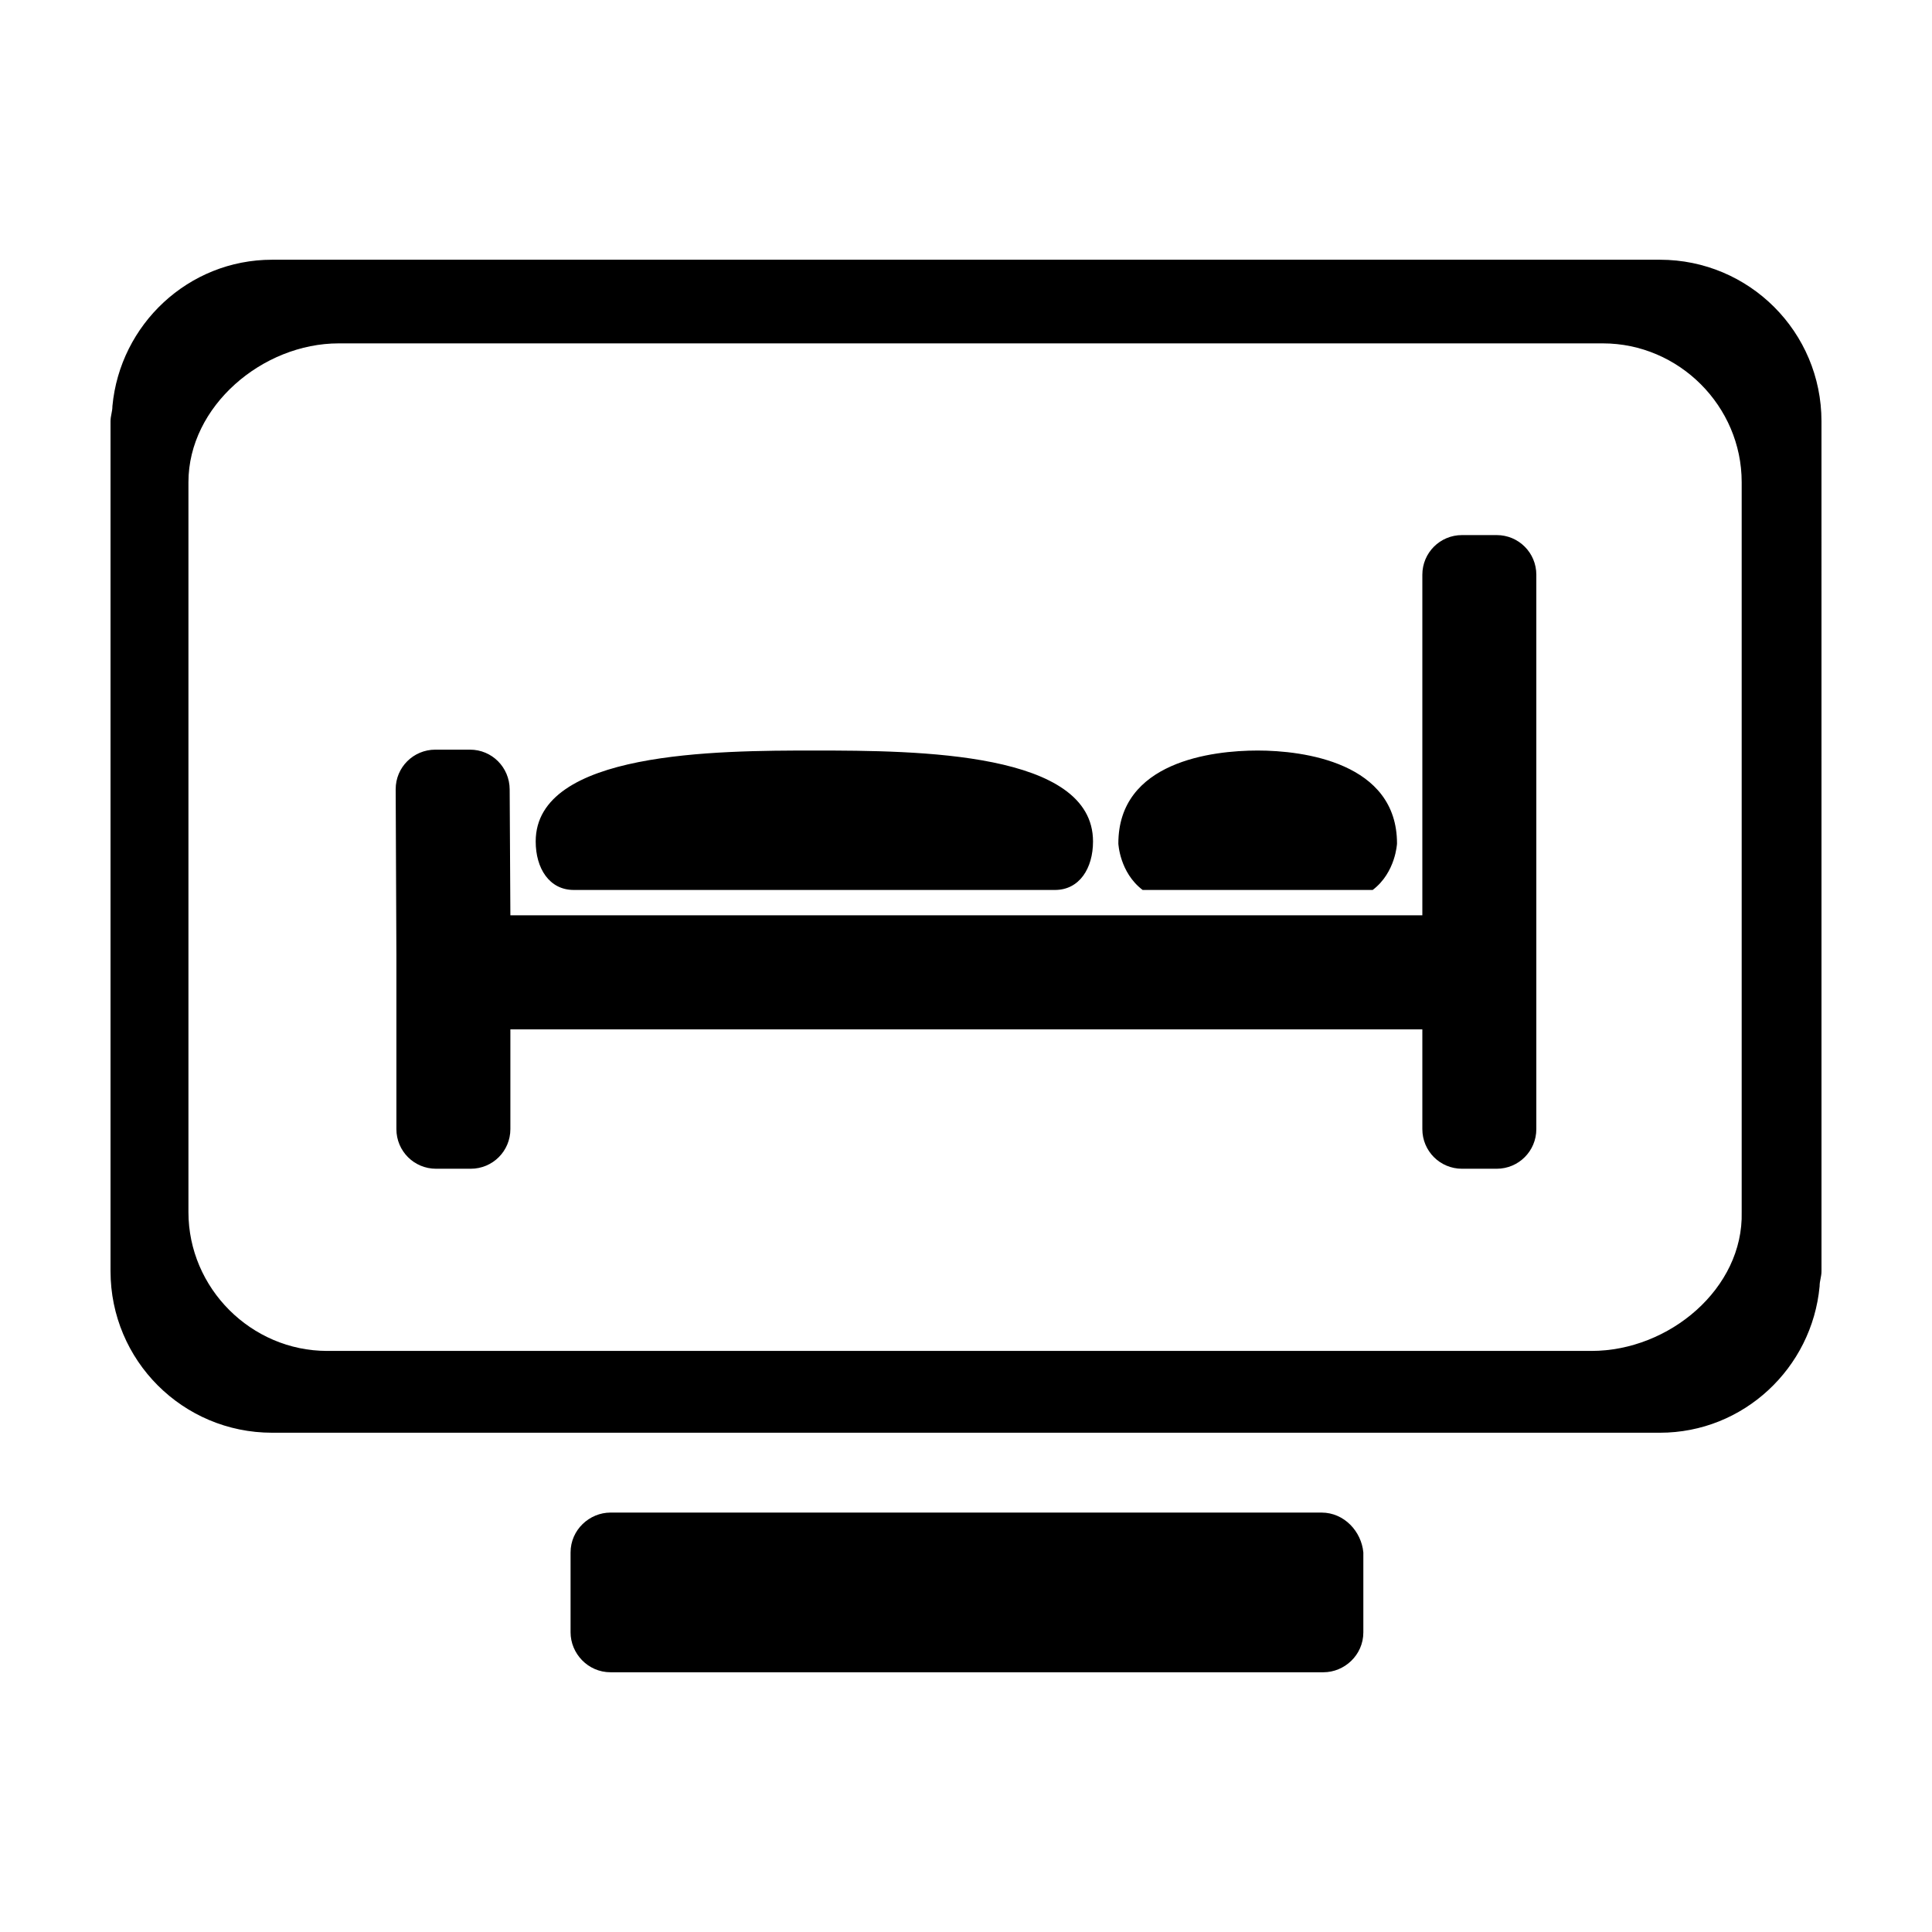
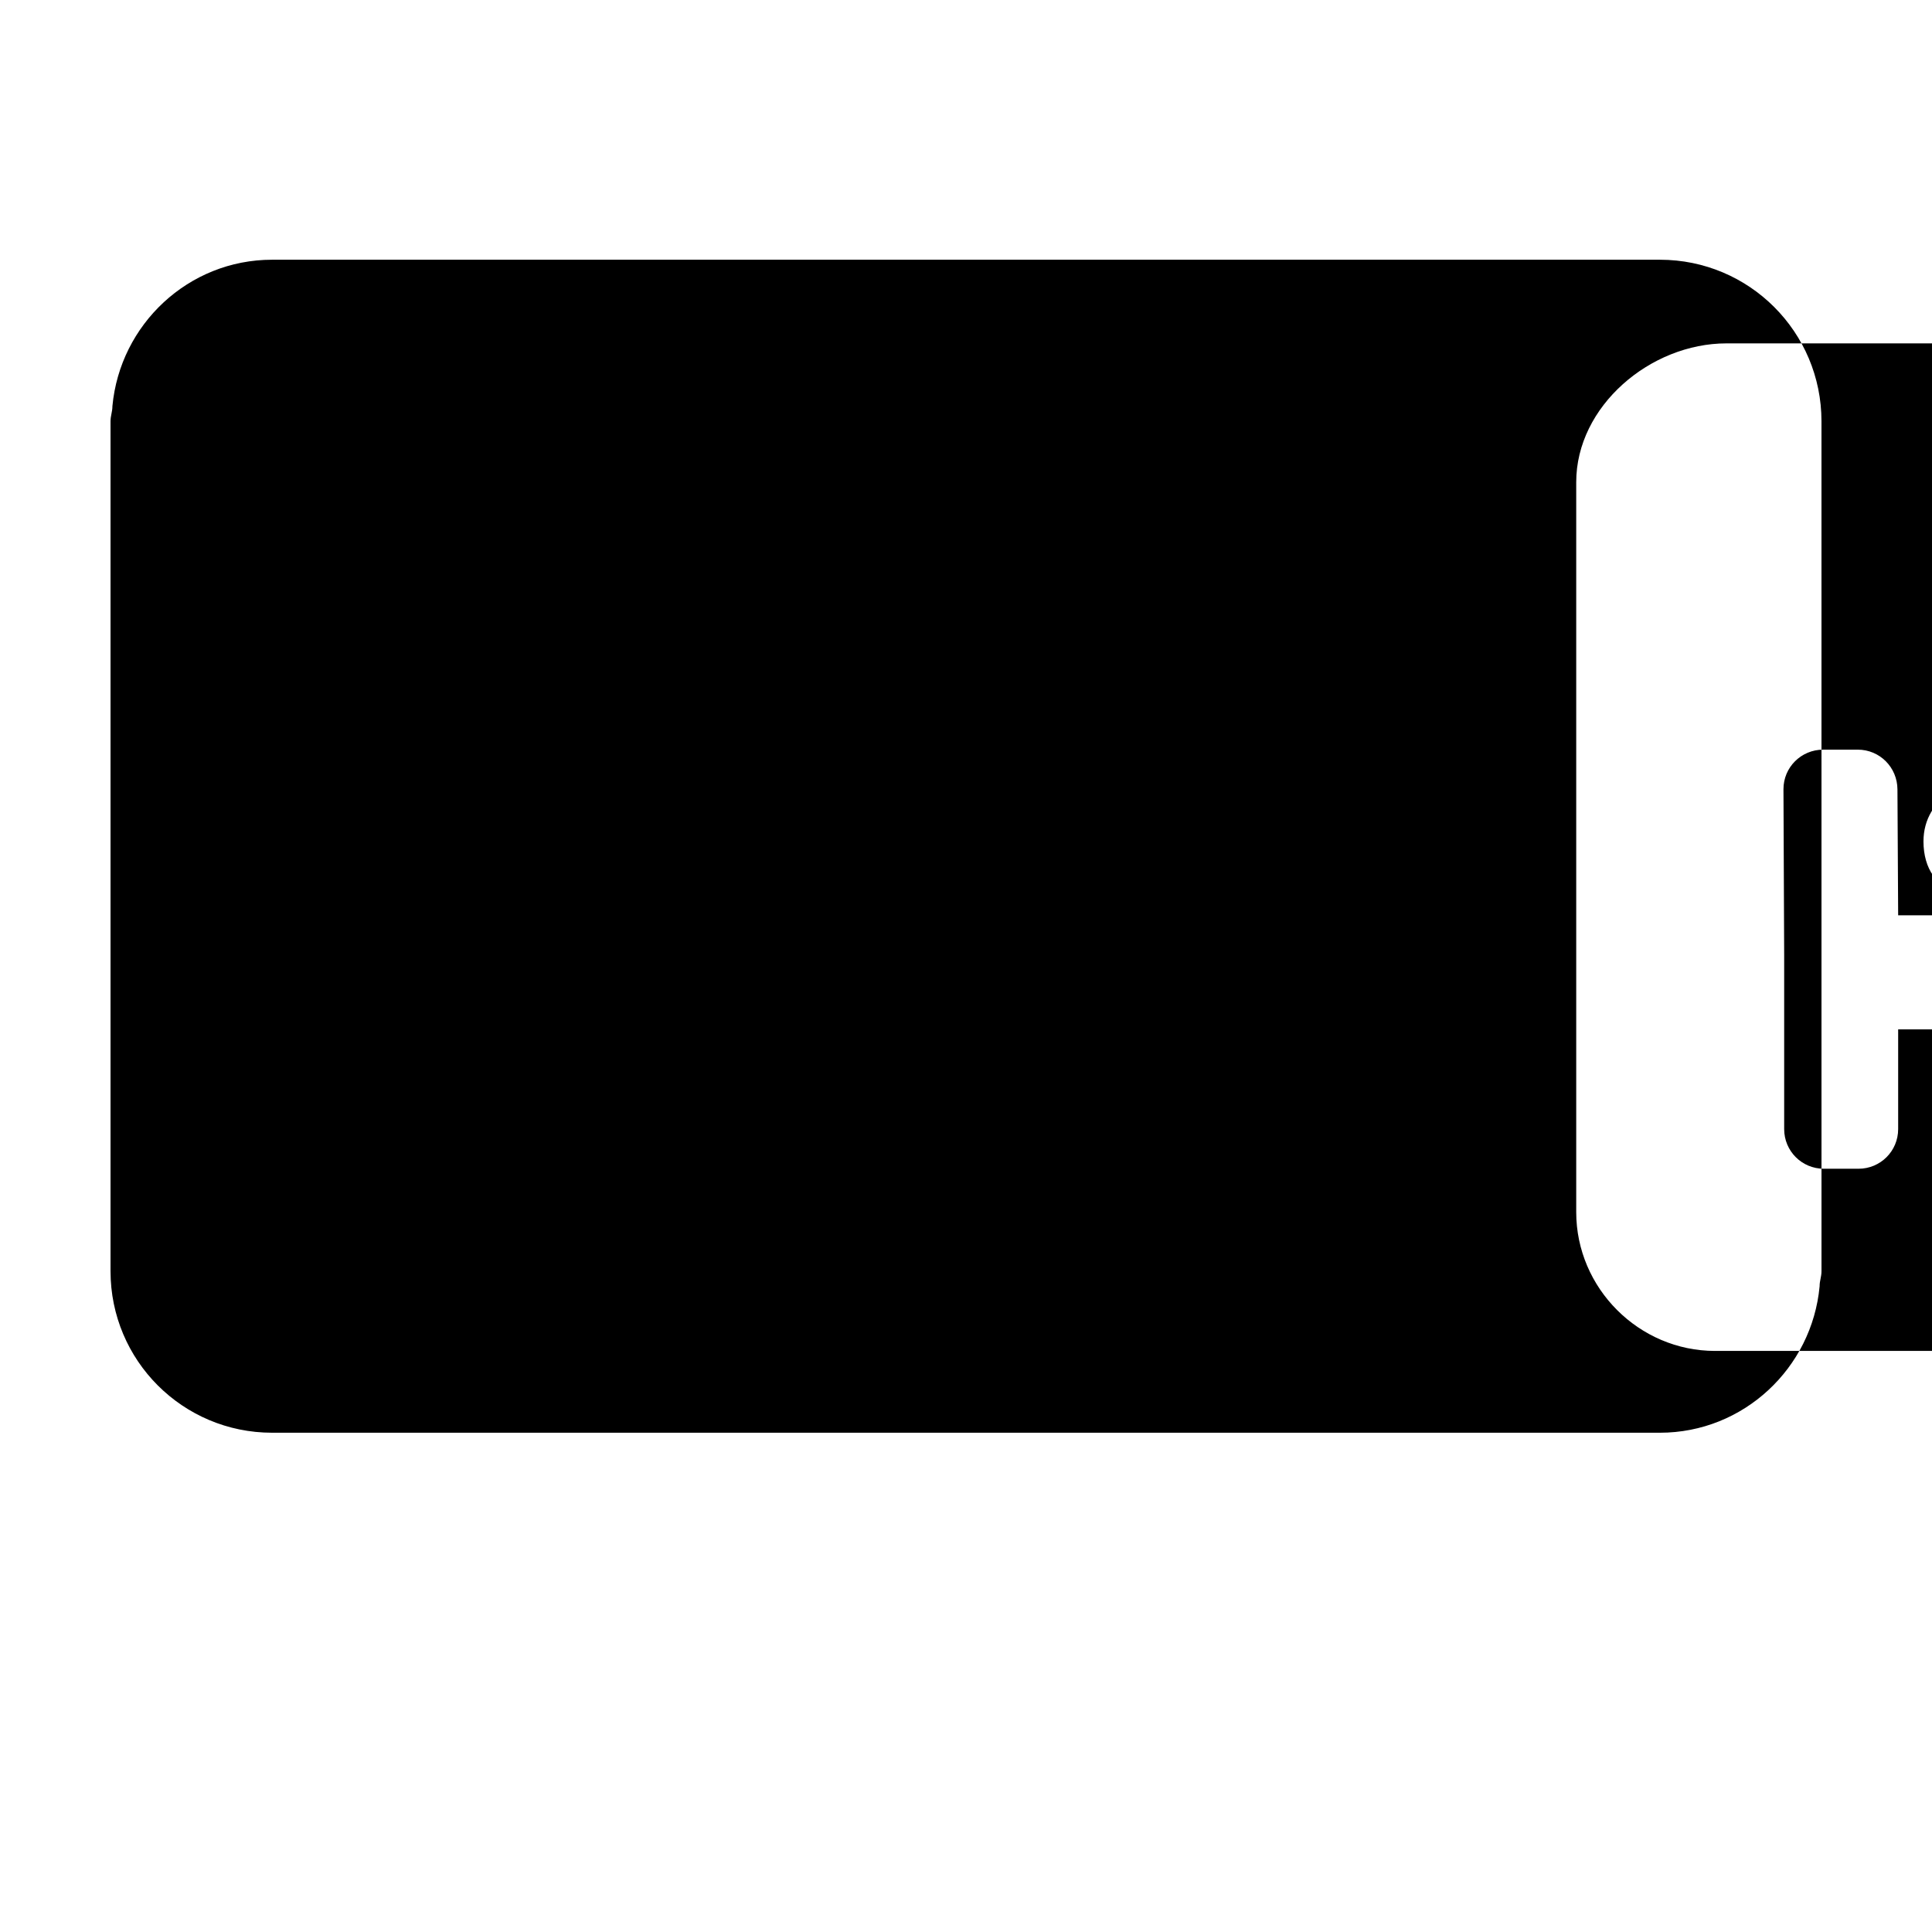
<svg xmlns="http://www.w3.org/2000/svg" fill="#000000" width="800px" height="800px" version="1.1" viewBox="144 144 512 512">
-   <path d="m216.11 212.83c-22.168 0-40.309 17.137-42.32 38.801 0 1.512-0.5 2.512-0.5 4.023v225.21c0 23.68 19.145 42.824 42.824 42.824h367.78c22.168 0 40.309-17.137 42.32-38.801 0-1.512 0.5-2.512 0.5-4.023l-0.004-225.21c0-23.68-19.145-42.824-42.824-42.824zm17.633 22.168h335.04c20.152 0 36.781 16.629 36.781 36.781v193.45c0.504 20.152-19.148 36.781-39.805 36.781h-335.04c-20.152 0-36.781-16.629-36.781-36.781v-193.45c0-20.152 19.652-36.781 39.805-36.781zm297.7 50.805c-5.82 0-10.508 4.684-10.508 10.508v90.254h-241.68l-0.188-33.379c-0.031-5.824-4.688-10.52-10.508-10.52h-9.191c-5.82 0-10.535 4.695-10.508 10.52l0.188 43.887v46.148c0 5.824 4.688 10.508 10.508 10.508h9.191c5.82 0 10.508-4.684 10.508-10.508v-26.43h241.68v26.43c0 5.824 4.688 10.508 10.508 10.508h9.191c5.82 0 10.508-4.684 10.508-10.508v-146.91c0-5.824-4.688-10.508-10.508-10.508zm-171.63 57.094c-25.785 0-73.848 0.148-73.848 24.098 0 7.121 3.609 12.852 10.078 12.852h127.54c6.469 0 10.078-5.731 10.078-12.852 0-23.766-46.23-24.098-73.848-24.098zm117.48 0c-12.07 0-36.918 2.953-36.918 24.641 0 0 0.324 7.672 6.434 12.309h60.969c6.109-4.637 6.445-12.309 6.445-12.309 0-21.484-24.859-24.641-36.93-24.641zm-171.5 201.95c-5.543 0-10.586 4.531-10.586 10.578v21.164c0 5.543 4.543 10.578 10.586 10.578h188.93c5.543 0 10.578-4.531 10.578-10.578v-21.164c-0.504-5.543-5.043-10.578-11.09-10.578z" />
+   <path d="m216.11 212.83c-22.168 0-40.309 17.137-42.32 38.801 0 1.512-0.5 2.512-0.5 4.023v225.21c0 23.68 19.145 42.824 42.824 42.824h367.78c22.168 0 40.309-17.137 42.32-38.801 0-1.512 0.5-2.512 0.5-4.023l-0.004-225.21c0-23.68-19.145-42.824-42.824-42.824m17.633 22.168h335.04c20.152 0 36.781 16.629 36.781 36.781v193.45c0.504 20.152-19.148 36.781-39.805 36.781h-335.04c-20.152 0-36.781-16.629-36.781-36.781v-193.45c0-20.152 19.652-36.781 39.805-36.781zm297.7 50.805c-5.82 0-10.508 4.684-10.508 10.508v90.254h-241.68l-0.188-33.379c-0.031-5.824-4.688-10.52-10.508-10.52h-9.191c-5.82 0-10.535 4.695-10.508 10.52l0.188 43.887v46.148c0 5.824 4.688 10.508 10.508 10.508h9.191c5.82 0 10.508-4.684 10.508-10.508v-26.43h241.68v26.43c0 5.824 4.688 10.508 10.508 10.508h9.191c5.82 0 10.508-4.684 10.508-10.508v-146.91c0-5.824-4.688-10.508-10.508-10.508zm-171.63 57.094c-25.785 0-73.848 0.148-73.848 24.098 0 7.121 3.609 12.852 10.078 12.852h127.54c6.469 0 10.078-5.731 10.078-12.852 0-23.766-46.23-24.098-73.848-24.098zm117.48 0c-12.07 0-36.918 2.953-36.918 24.641 0 0 0.324 7.672 6.434 12.309h60.969c6.109-4.637 6.445-12.309 6.445-12.309 0-21.484-24.859-24.641-36.93-24.641zm-171.5 201.95c-5.543 0-10.586 4.531-10.586 10.578v21.164c0 5.543 4.543 10.578 10.586 10.578h188.93c5.543 0 10.578-4.531 10.578-10.578v-21.164c-0.504-5.543-5.043-10.578-11.09-10.578z" />
</svg>